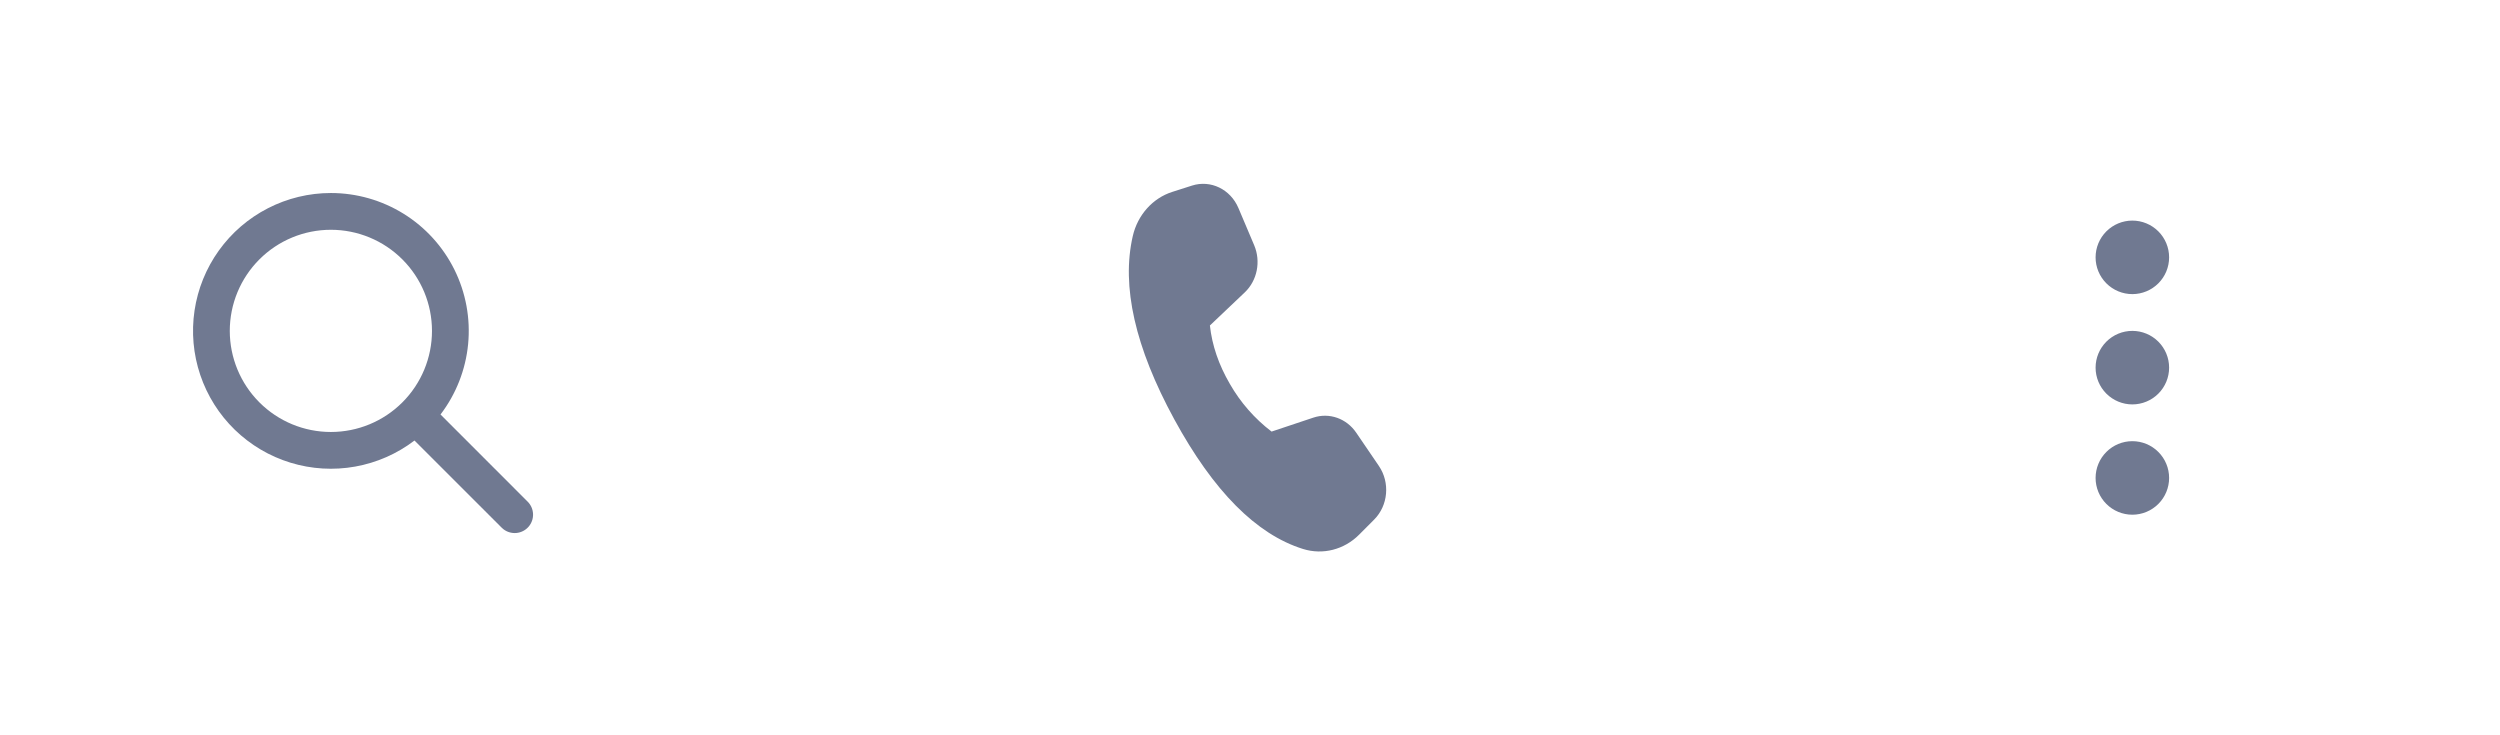
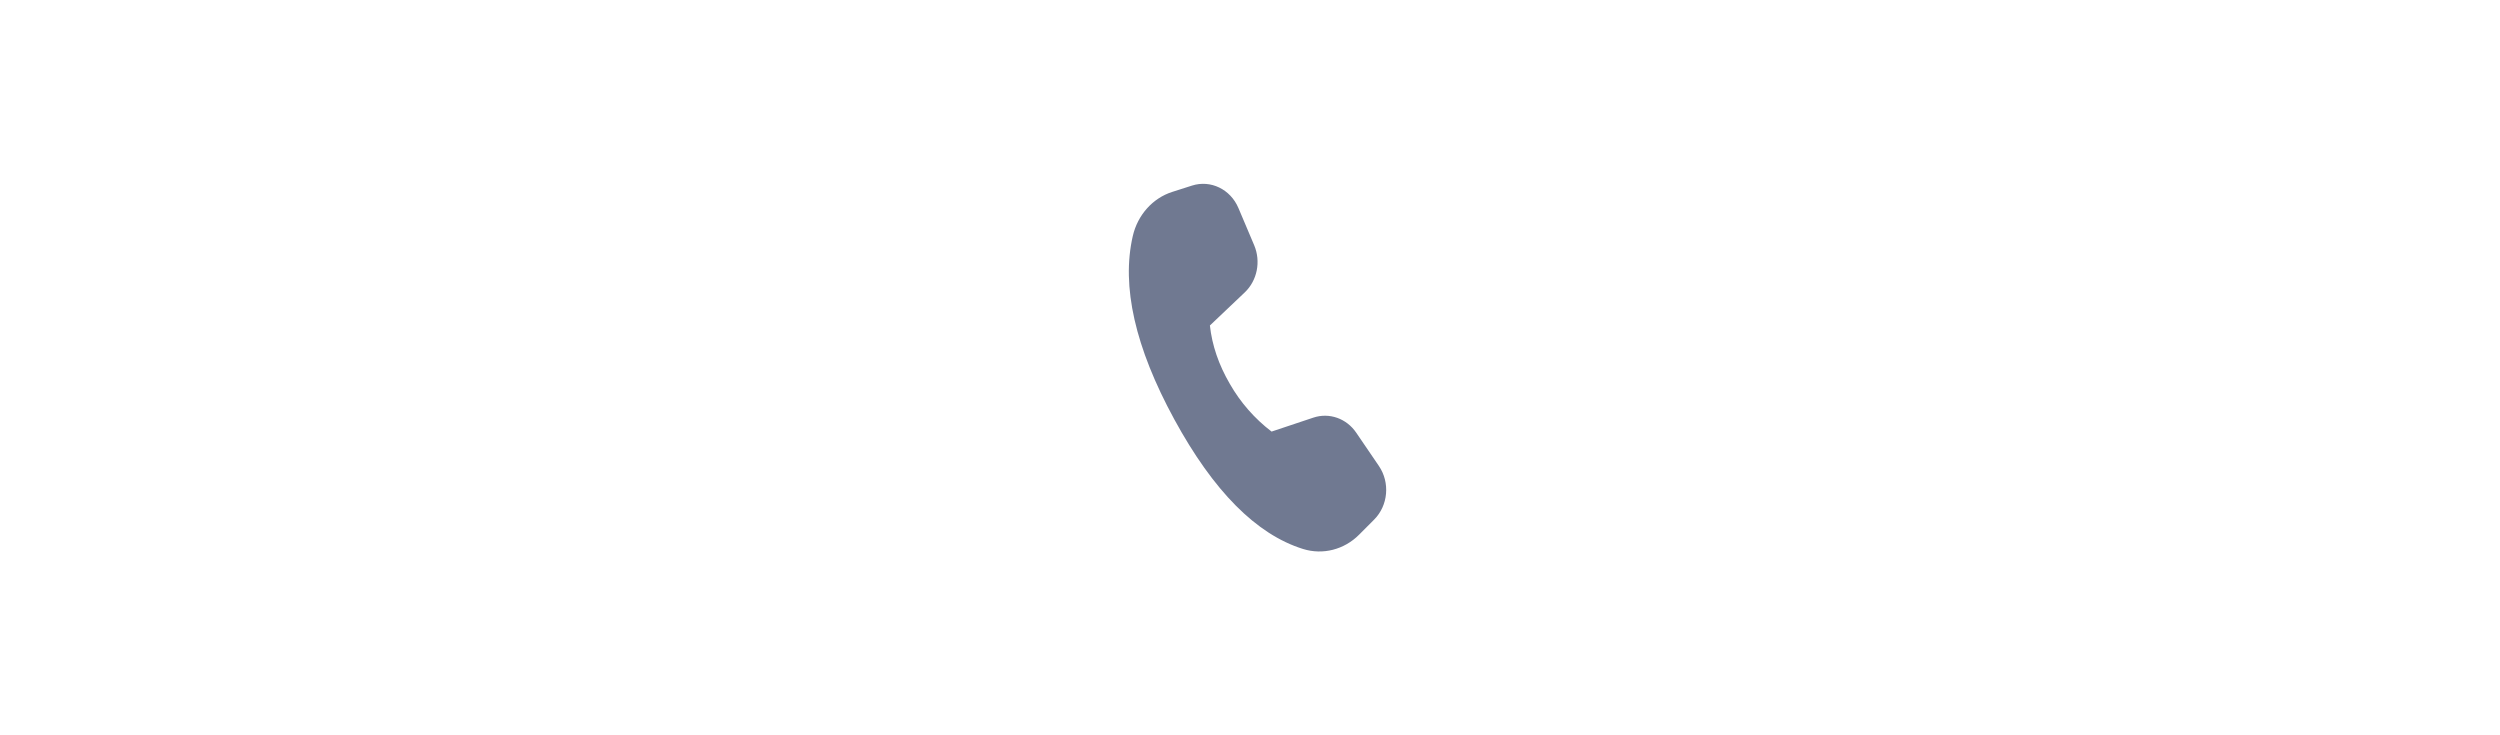
<svg xmlns="http://www.w3.org/2000/svg" width="136" height="40" viewBox="0 0 136 40" fill="none">
-   <path d="M18 10.5C19.398 10.5 20.768 10.891 21.956 11.628C23.144 12.365 24.102 13.42 24.722 14.673C25.342 15.926 25.6 17.327 25.466 18.718C25.332 20.11 24.812 21.436 23.964 22.548L28.707 27.293C28.886 27.473 28.991 27.714 28.998 27.968C29.006 28.222 28.917 28.47 28.749 28.66C28.581 28.851 28.346 28.97 28.094 28.994C27.841 29.018 27.588 28.945 27.387 28.79L27.293 28.707L22.548 23.964C21.601 24.686 20.496 25.172 19.323 25.382C18.151 25.593 16.946 25.52 15.807 25.172C14.668 24.824 13.629 24.209 12.774 23.38C11.92 22.55 11.276 21.529 10.895 20.4C10.514 19.272 10.407 18.069 10.583 16.891C10.759 15.713 11.213 14.595 11.907 13.627C12.602 12.659 13.516 11.871 14.576 11.328C15.635 10.784 16.809 10.5 18 10.5ZM18 12.5C16.541 12.5 15.143 13.079 14.111 14.111C13.08 15.142 12.5 16.541 12.5 18C12.5 19.459 13.08 20.858 14.111 21.889C15.143 22.921 16.541 23.5 18 23.5C19.459 23.5 20.858 22.921 21.889 21.889C22.921 20.858 23.5 19.459 23.5 18C23.5 16.541 22.921 15.142 21.889 14.111C20.858 13.079 19.459 12.5 18 12.5Z" fill="#707991" />
  <path d="M63.772 10.439L64.848 10.095C65.858 9.773 66.935 10.294 67.368 11.312L68.227 13.34C68.601 14.223 68.394 15.262 67.713 15.908L65.819 17.706C65.935 18.782 66.297 19.841 66.903 20.883C67.479 21.891 68.251 22.774 69.174 23.478L71.449 22.718C72.312 22.431 73.251 22.762 73.779 23.539L75.012 25.349C75.627 26.253 75.517 27.499 74.754 28.265L73.936 29.086C73.122 29.903 71.959 30.2 70.884 29.864C68.345 29.072 66.011 26.721 63.881 22.811C61.748 18.895 60.995 15.571 61.623 12.843C61.887 11.695 62.704 10.78 63.772 10.439Z" fill="#707991" />
-   <path d="M116 16C115.47 16 114.961 15.789 114.586 15.414C114.211 15.039 114 14.53 114 14C114 13.47 114.211 12.961 114.586 12.586C114.961 12.211 115.47 12 116 12C116.53 12 117.039 12.211 117.414 12.586C117.789 12.961 118 13.47 118 14C118 14.53 117.789 15.039 117.414 15.414C117.039 15.789 116.53 16 116 16ZM116 22C115.47 22 114.961 21.789 114.586 21.414C114.211 21.039 114 20.53 114 20C114 19.47 114.211 18.961 114.586 18.586C114.961 18.211 115.47 18 116 18C116.53 18 117.039 18.211 117.414 18.586C117.789 18.961 118 19.47 118 20C118 20.53 117.789 21.039 117.414 21.414C117.039 21.789 116.53 22 116 22ZM114 26C114 26.53 114.211 27.039 114.586 27.414C114.961 27.789 115.47 28 116 28C116.53 28 117.039 27.789 117.414 27.414C117.789 27.039 118 26.53 118 26C118 25.47 117.789 24.961 117.414 24.586C117.039 24.211 116.53 24 116 24C115.47 24 114.961 24.211 114.586 24.586C114.211 24.961 114 25.47 114 26Z" fill="#707991" />
</svg>